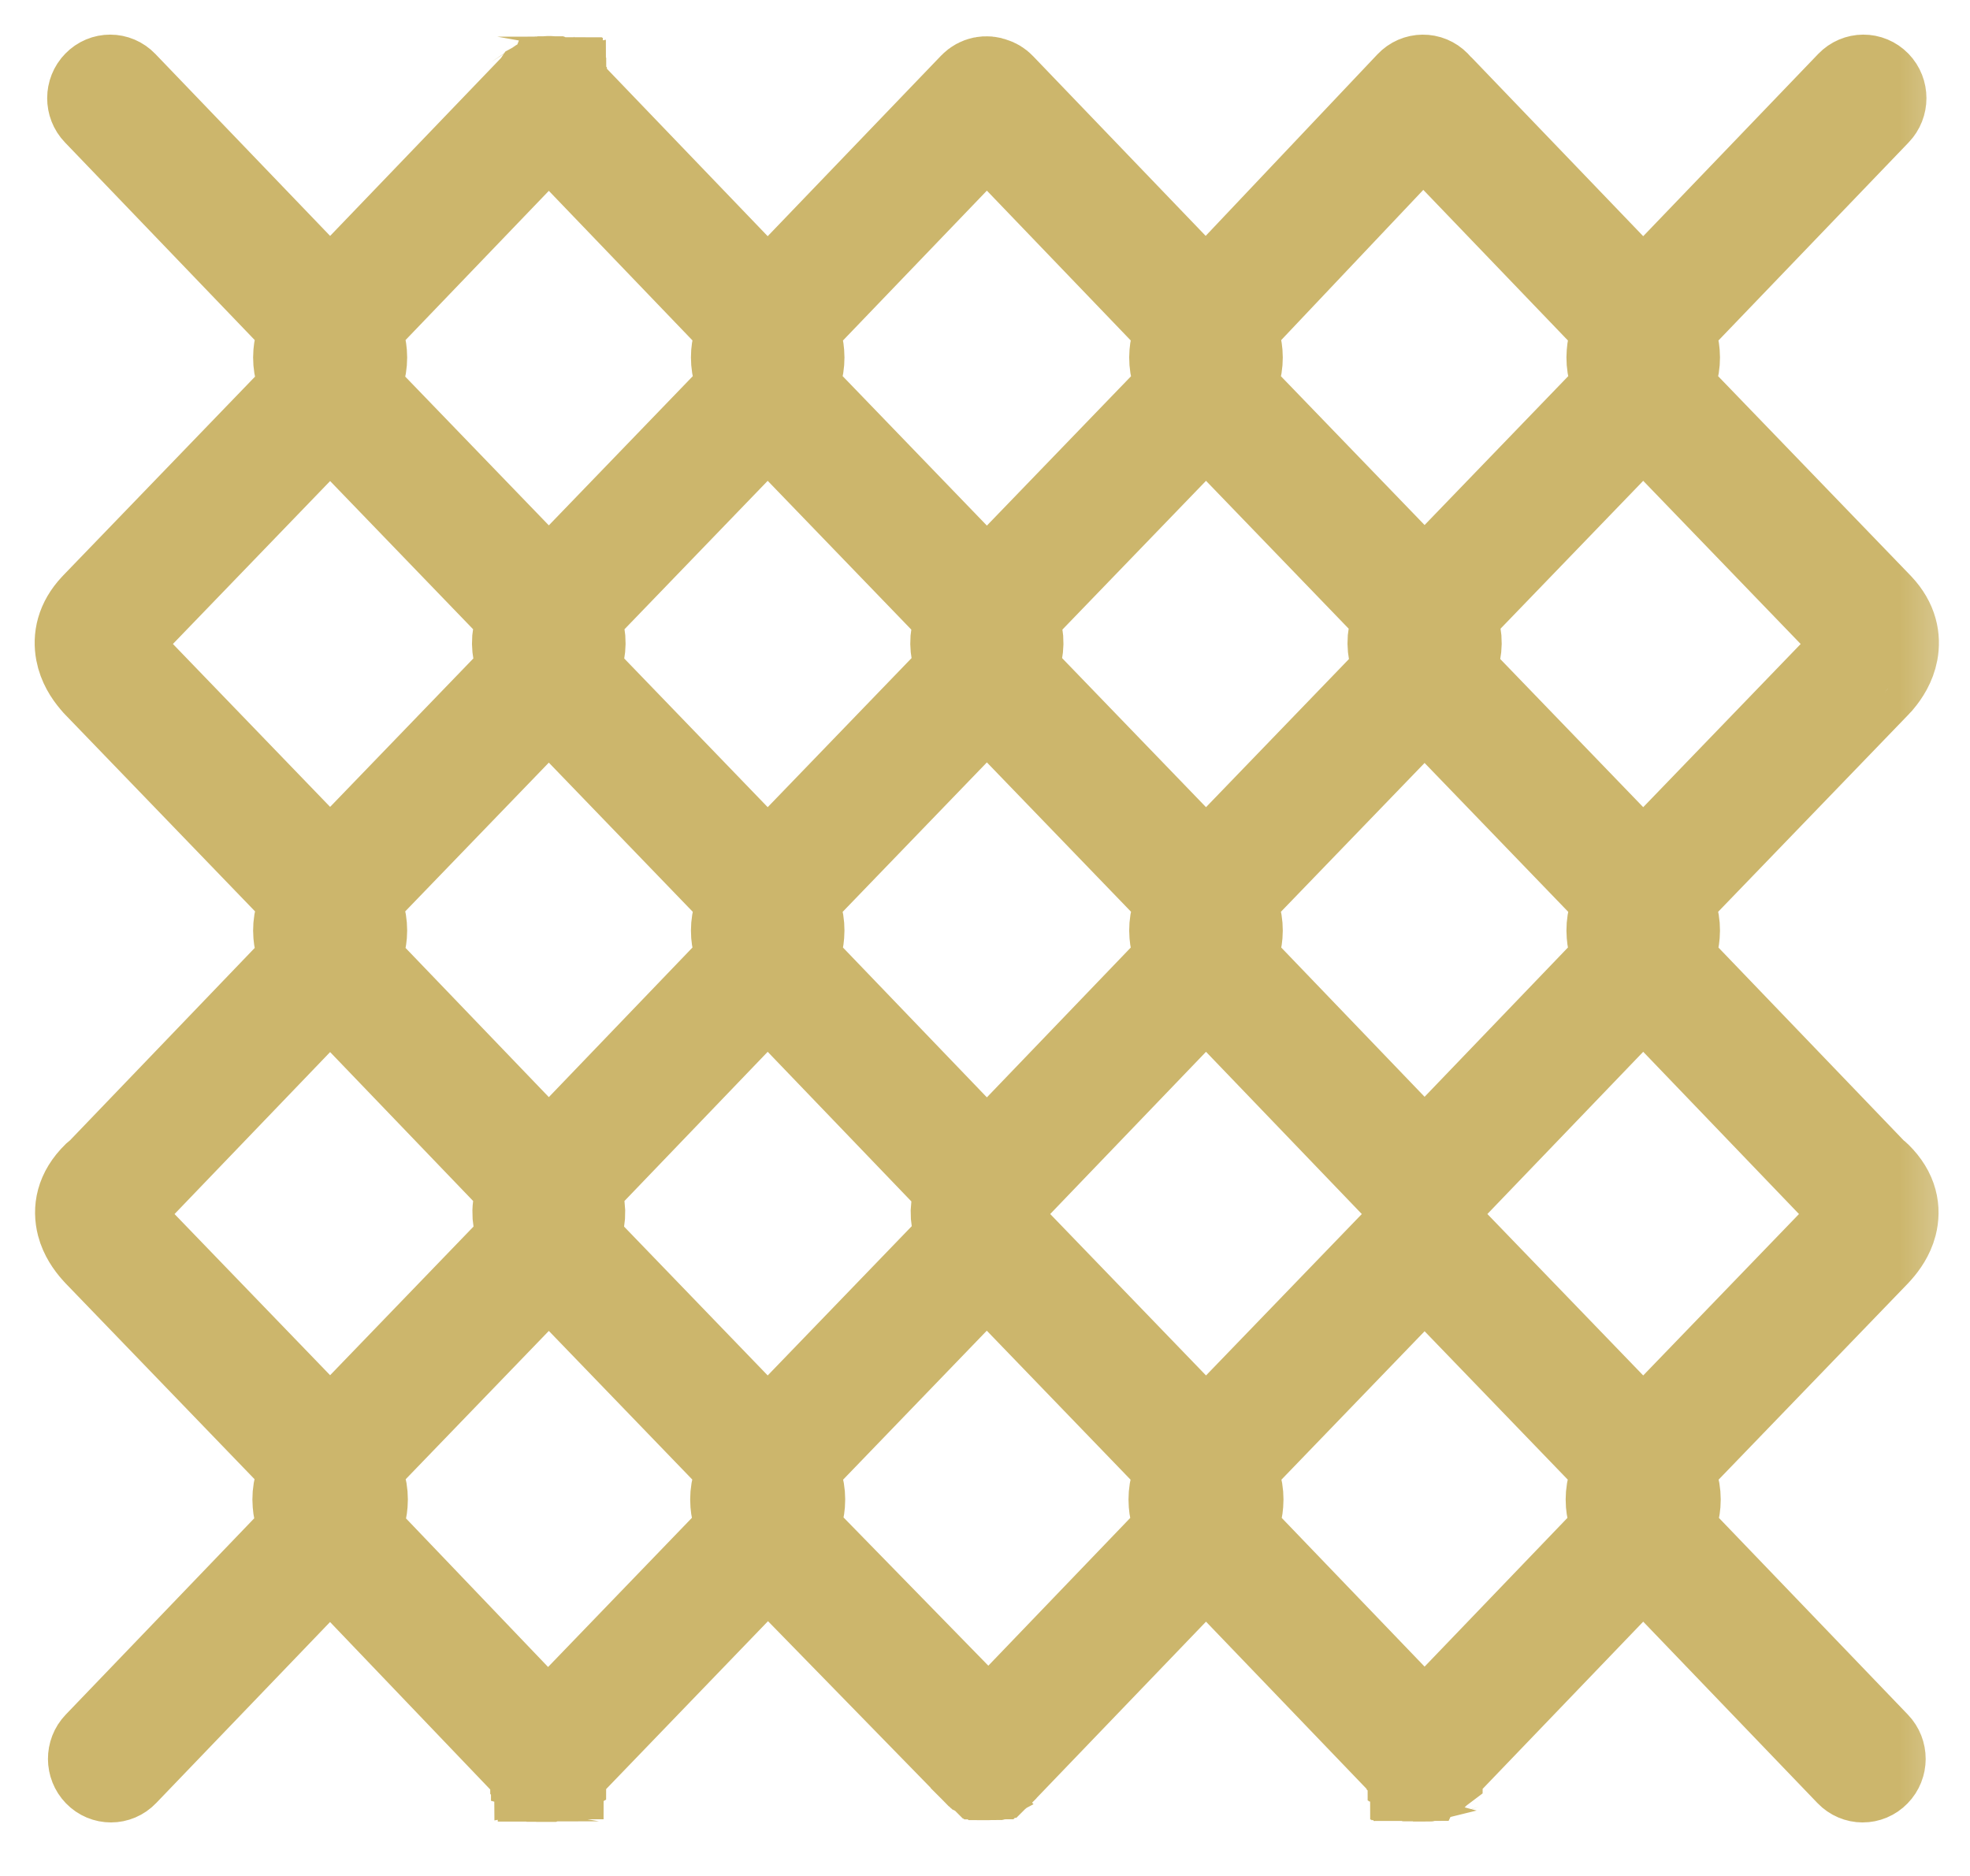
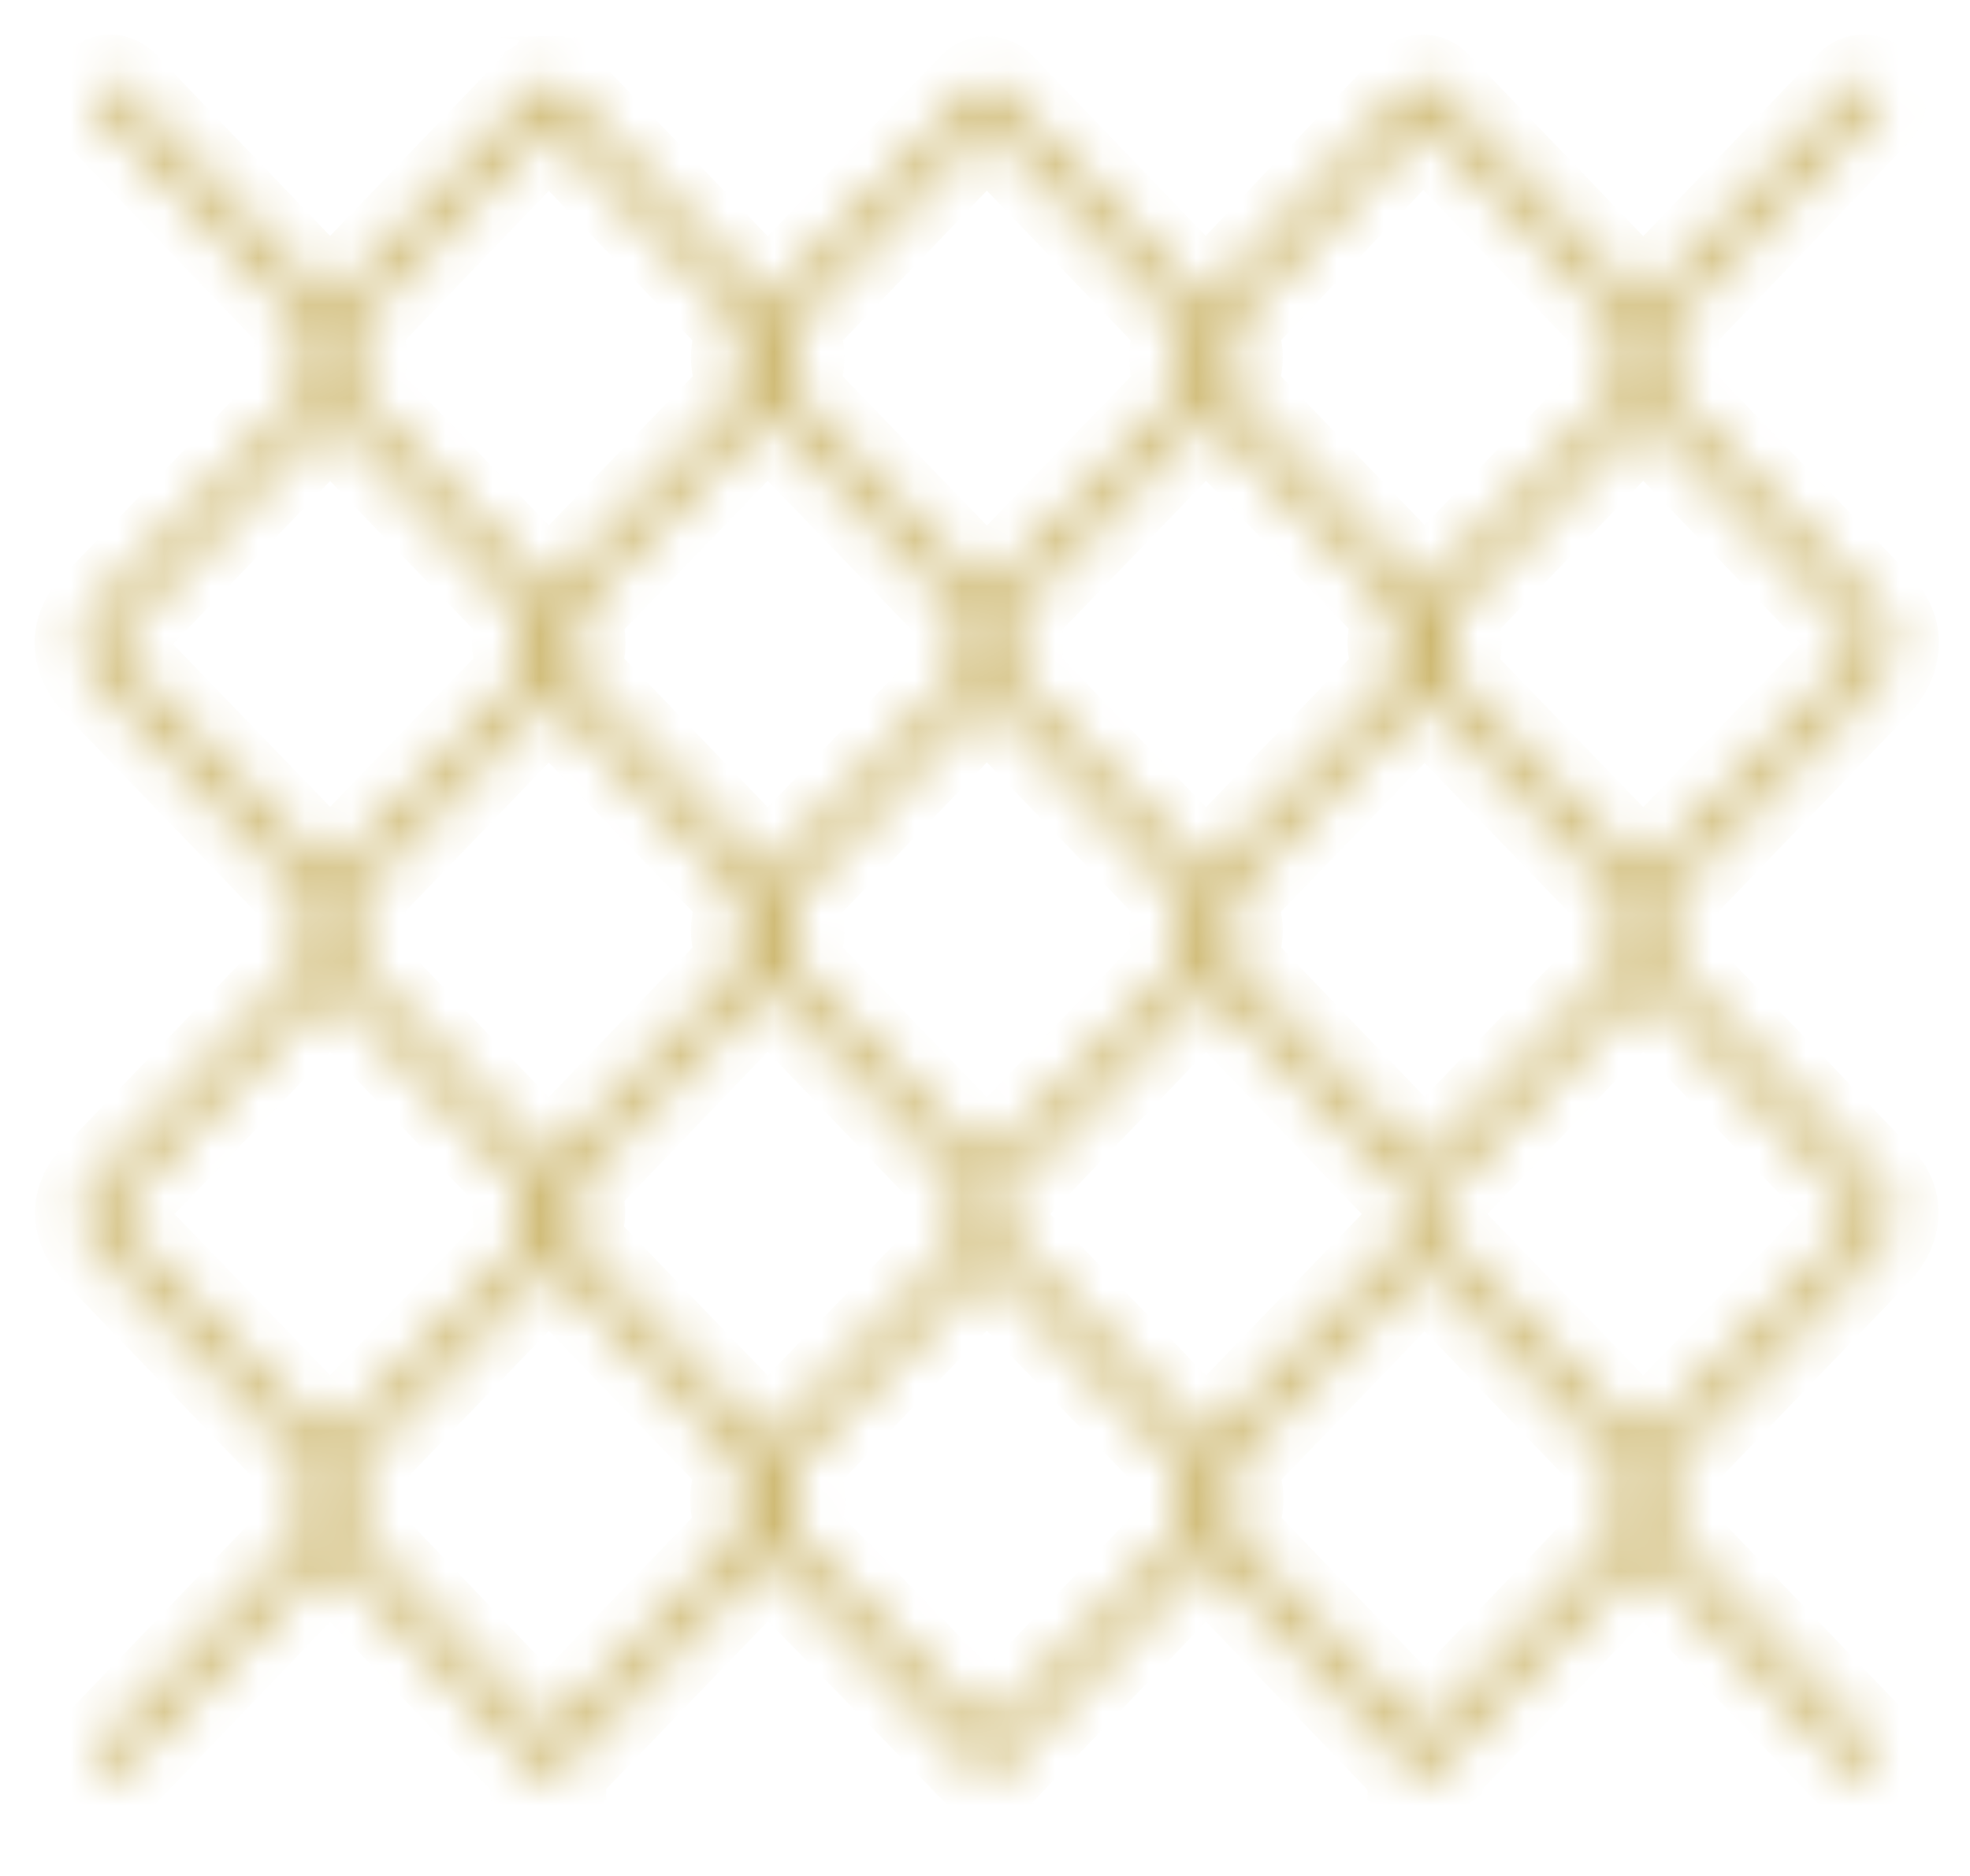
<svg xmlns="http://www.w3.org/2000/svg" width="42" height="40" viewBox="0 0 42 40" fill="none">
  <mask id="mask0_7_224" style="mask-type:luminance" maskUnits="userSpaceOnUse" x="0" y="0" width="42" height="40">
-     <path d="M41.739 0H0V40H41.739V0Z" fill="white" />
    <path d="M21.263 26.113C21.322 25.978 21.346 25.819 21.277 25.648L21.263 26.113ZM30.372 26.443C30.183 26.249 29.852 25.829 30.32 25.37L30.372 26.443ZM30.137 26.113C30.077 25.978 30.054 25.819 30.124 25.648L30.137 26.113ZM30.584 26.159C30.666 26.002 30.704 25.81 30.598 25.601L30.584 26.159ZM11.458 1.872C11.459 1.871 11.459 1.87 11.461 1.869C11.463 1.868 11.463 1.867 11.464 1.866L11.466 1.863C11.468 1.862 11.47 1.86 11.47 1.859L11.473 1.857C11.475 1.856 11.477 1.855 11.477 1.853L11.48 1.851C11.482 1.85 11.482 1.849 11.484 1.847C11.485 1.847 11.485 1.846 11.487 1.845C11.487 1.844 11.489 1.843 11.491 1.842L11.494 1.84C11.494 1.838 11.496 1.837 11.498 1.836L11.501 1.834C11.501 1.833 11.503 1.832 11.505 1.831L11.508 1.829C11.51 1.828 11.51 1.827 11.511 1.826C11.513 1.826 11.513 1.825 11.515 1.824C11.517 1.823 11.517 1.822 11.518 1.822C11.52 1.821 11.522 1.82 11.522 1.819C11.524 1.818 11.525 1.818 11.525 1.817C11.527 1.816 11.529 1.815 11.529 1.815C11.531 1.814 11.532 1.813 11.534 1.812C11.534 1.812 11.536 1.811 11.538 1.811C11.538 1.81 11.539 1.809 11.541 1.808L11.544 1.807C11.546 1.806 11.546 1.805 11.548 1.804C11.55 1.804 11.552 1.803 11.552 1.803C11.553 1.802 11.555 1.801 11.555 1.801C11.557 1.8 11.558 1.8 11.56 1.799C11.56 1.798 11.562 1.798 11.564 1.797C11.565 1.797 11.565 1.796 11.567 1.795C11.569 1.795 11.571 1.794 11.571 1.794C11.572 1.793 11.574 1.793 11.576 1.792C11.576 1.792 11.578 1.791 11.579 1.791C11.581 1.79 11.581 1.79 11.583 1.789C11.585 1.789 11.585 1.788 11.586 1.788C11.588 1.787 11.59 1.787 11.591 1.786L11.595 1.785C11.595 1.785 11.597 1.784 11.598 1.784C11.6 1.783 11.602 1.783 11.602 1.782C11.604 1.782 11.605 1.782 11.607 1.781C11.607 1.781 11.609 1.78 11.611 1.78C11.612 1.78 11.614 1.779 11.614 1.779C11.616 1.779 11.617 1.778 11.617 1.778C11.619 1.778 11.621 1.777 11.623 1.777C11.624 1.777 11.624 1.776 11.626 1.776C11.628 1.776 11.63 1.775 11.632 1.775L11.635 1.774C11.637 1.774 11.637 1.774 11.638 1.774C11.64 1.773 11.642 1.773 11.642 1.773C11.644 1.773 11.645 1.772 11.647 1.772C11.649 1.772 11.649 1.772 11.651 1.772C11.652 1.771 11.654 1.771 11.656 1.771L11.659 1.771C11.661 1.77 11.663 1.77 11.663 1.77L11.666 1.77C11.668 1.77 11.67 1.769 11.671 1.769C11.673 1.769 11.673 1.769 11.675 1.769L11.68 1.769C11.68 1.768 11.682 1.768 11.684 1.768C11.685 1.768 11.687 1.768 11.687 1.768L11.692 1.768C11.692 1.768 11.694 1.768 11.696 1.768H11.699H11.704C11.704 1.768 11.706 1.768 11.708 1.768C11.71 1.768 11.711 1.768 11.711 1.768C11.713 1.768 11.715 1.768 11.717 1.768C11.718 1.768 11.718 1.768 11.72 1.769C11.722 1.769 11.724 1.769 11.725 1.769C11.725 1.769 11.727 1.769 11.729 1.769C11.731 1.769 11.732 1.77 11.732 1.77L11.736 1.77C11.738 1.77 11.739 1.77 11.741 1.771L11.745 1.771C11.746 1.771 11.748 1.771 11.75 1.772C11.75 1.772 11.752 1.772 11.753 1.772C11.755 1.772 11.757 1.773 11.757 1.773L11.762 1.774C11.762 1.774 11.764 1.774 11.765 1.774C11.767 1.775 11.767 1.775 11.769 1.775C11.771 1.775 11.772 1.776 11.774 1.776L11.778 1.777C11.779 1.777 11.781 1.778 11.781 1.778C11.783 1.778 11.784 1.779 11.784 1.779C11.786 1.779 11.788 1.78 11.79 1.78C11.791 1.78 11.791 1.781 11.793 1.781C11.795 1.782 11.797 1.782 11.797 1.782C11.798 1.783 11.8 1.783 11.802 1.784C11.802 1.784 11.804 1.785 11.805 1.785L11.809 1.786C11.811 1.787 11.812 1.787 11.814 1.788L11.818 1.789C11.819 1.79 11.819 1.79 11.821 1.791C11.823 1.791 11.825 1.792 11.825 1.792L11.828 1.794C11.83 1.794 11.832 1.795 11.833 1.795C11.833 1.796 11.835 1.797 11.837 1.797C11.838 1.798 11.838 1.798 11.84 1.799C11.842 1.8 11.844 1.8 11.844 1.801C11.845 1.801 11.847 1.802 11.847 1.803C11.849 1.803 11.851 1.804 11.852 1.804C11.852 1.805 11.854 1.806 11.856 1.807C11.858 1.807 11.858 1.808 11.859 1.808C11.861 1.809 11.863 1.81 11.863 1.811C11.864 1.811 11.866 1.812 11.866 1.812C11.868 1.813 11.87 1.814 11.87 1.815C11.871 1.815 11.873 1.816 11.875 1.817C11.875 1.818 11.877 1.818 11.877 1.819C11.878 1.82 11.88 1.821 11.882 1.822C11.882 1.822 11.884 1.823 11.885 1.824C11.885 1.825 11.887 1.826 11.889 1.826C11.889 1.827 11.891 1.828 11.892 1.829C11.894 1.83 11.894 1.831 11.896 1.831L11.899 1.834L11.903 1.836C11.905 1.837 11.905 1.839 11.906 1.84L11.91 1.842C11.912 1.843 11.912 1.844 11.913 1.845C11.915 1.846 11.915 1.847 11.917 1.847C11.917 1.848 11.918 1.85 11.92 1.851L11.924 1.853C11.924 1.854 11.925 1.855 11.927 1.857C11.927 1.858 11.929 1.858 11.929 1.859C11.931 1.86 11.932 1.862 11.932 1.863L11.936 1.866C11.938 1.867 11.938 1.868 11.939 1.869C11.939 1.87 11.941 1.87 11.941 1.871L11.943 1.872L16.367 6.48L20.786 1.878C20.885 1.775 21.032 1.748 21.155 1.798C21.209 1.814 21.261 1.844 21.303 1.889L25.71 6.479L30.094 1.845C30.226 1.705 30.444 1.703 30.578 1.841C30.591 1.854 30.604 1.869 30.614 1.884C30.628 1.895 30.642 1.907 30.654 1.92L35.033 6.48L39.485 1.843C39.619 1.704 39.835 1.703 39.971 1.842C40.105 1.98 40.105 2.205 39.971 2.344L35.491 7.01C35.586 7.166 35.651 7.341 35.666 7.535C35.685 7.766 35.633 8.011 35.48 8.269L39.988 12.941C39.995 12.948 40 12.954 40.007 12.961C40.016 12.971 40.023 12.977 40.025 12.98C40.317 13.291 40.372 13.611 40.32 13.895C40.275 14.136 40.146 14.338 40.025 14.48C40.014 14.495 40.002 14.509 39.988 14.522L35.48 19.194C35.633 19.453 35.685 19.698 35.666 19.928C35.651 20.123 35.586 20.297 35.491 20.454L39.917 25.063C39.939 25.077 39.962 25.093 39.981 25.113C40.329 25.453 40.374 25.798 40.298 26.097C40.24 26.318 40.113 26.496 40.002 26.622C39.993 26.634 39.983 26.645 39.972 26.656L35.484 31.308C35.645 31.573 35.701 31.826 35.682 32.062C35.666 32.265 35.597 32.446 35.494 32.608L39.955 37.253C40.089 37.392 40.089 37.617 39.953 37.755C39.819 37.894 39.604 37.893 39.47 37.754L35.033 33.134L30.616 37.734L30.614 37.736C30.612 37.737 30.612 37.737 30.611 37.738C30.611 37.739 30.609 37.74 30.609 37.741L30.605 37.744C30.604 37.745 30.604 37.747 30.602 37.748L30.598 37.75C30.598 37.751 30.597 37.752 30.595 37.754L30.591 37.756C30.591 37.757 30.59 37.758 30.588 37.76C30.588 37.76 30.586 37.761 30.586 37.762C30.584 37.763 30.583 37.764 30.581 37.765L30.579 37.767C30.578 37.769 30.576 37.77 30.574 37.771L30.572 37.773C30.571 37.774 30.569 37.775 30.567 37.776L30.565 37.778C30.564 37.779 30.562 37.78 30.56 37.781C30.56 37.782 30.558 37.782 30.557 37.783C30.557 37.784 30.555 37.785 30.553 37.785C30.552 37.786 30.552 37.787 30.55 37.788C30.548 37.788 30.548 37.789 30.546 37.79C30.544 37.791 30.544 37.791 30.543 37.792C30.541 37.793 30.541 37.794 30.539 37.794C30.538 37.795 30.536 37.796 30.536 37.796C30.534 37.797 30.532 37.798 30.532 37.799L30.529 37.8C30.527 37.801 30.525 37.802 30.524 37.803C30.524 37.803 30.522 37.804 30.52 37.804C30.518 37.805 30.518 37.806 30.517 37.806C30.515 37.807 30.513 37.807 30.513 37.808C30.512 37.809 30.51 37.809 30.508 37.81C30.508 37.81 30.506 37.811 30.505 37.811C30.505 37.812 30.503 37.812 30.501 37.813C30.499 37.813 30.499 37.814 30.497 37.815C30.496 37.815 30.494 37.816 30.494 37.816C30.492 37.817 30.491 37.817 30.489 37.818C30.489 37.818 30.487 37.819 30.485 37.819C30.484 37.82 30.482 37.82 30.482 37.821L30.478 37.822C30.477 37.822 30.475 37.823 30.473 37.823C30.471 37.824 30.471 37.824 30.47 37.825C30.468 37.825 30.468 37.825 30.466 37.826C30.465 37.826 30.463 37.826 30.461 37.827C30.461 37.827 30.459 37.828 30.458 37.828C30.456 37.828 30.456 37.829 30.454 37.829C30.452 37.829 30.451 37.83 30.449 37.83C30.449 37.83 30.447 37.831 30.445 37.831C30.444 37.831 30.444 37.832 30.442 37.832L30.438 37.833C30.437 37.833 30.435 37.833 30.433 37.834C30.431 37.834 30.431 37.834 30.43 37.834C30.428 37.834 30.426 37.835 30.426 37.835C30.424 37.835 30.423 37.835 30.421 37.835C30.419 37.836 30.419 37.836 30.418 37.836L30.414 37.837C30.412 37.837 30.411 37.837 30.409 37.837L30.405 37.837L30.4 37.838C30.4 37.838 30.398 37.838 30.397 37.838L30.393 37.838C30.392 37.838 30.39 37.838 30.388 37.839C30.388 37.839 30.386 37.839 30.384 37.839H30.381C30.379 37.839 30.378 37.839 30.376 37.839H30.372H30.369C30.367 37.839 30.365 37.839 30.364 37.839C30.362 37.839 30.362 37.839 30.36 37.839C30.358 37.839 30.357 37.839 30.357 37.839C30.355 37.838 30.353 37.838 30.352 37.838C30.35 37.838 30.35 37.838 30.348 37.838C30.346 37.838 30.345 37.838 30.345 37.838L30.339 37.837L30.336 37.837C30.334 37.837 30.332 37.837 30.331 37.837L30.327 37.836C30.325 37.836 30.325 37.836 30.324 37.835C30.322 37.835 30.32 37.835 30.318 37.835C30.318 37.835 30.317 37.834 30.315 37.834L30.311 37.834C30.31 37.833 30.308 37.833 30.306 37.833C30.306 37.832 30.305 37.832 30.303 37.832C30.301 37.832 30.301 37.831 30.299 37.831L30.294 37.83C30.294 37.83 30.292 37.829 30.291 37.829C30.289 37.829 30.289 37.828 30.287 37.828C30.285 37.828 30.284 37.827 30.282 37.827C30.282 37.826 30.28 37.826 30.278 37.826C30.277 37.825 30.277 37.825 30.275 37.825C30.273 37.824 30.271 37.824 30.271 37.823C30.27 37.823 30.268 37.822 30.266 37.822L30.263 37.821C30.261 37.82 30.261 37.82 30.259 37.819L30.256 37.818C30.254 37.817 30.252 37.817 30.251 37.816C30.251 37.816 30.249 37.815 30.247 37.815L30.244 37.813C30.242 37.812 30.24 37.812 30.24 37.811C30.238 37.811 30.237 37.81 30.235 37.81C30.235 37.809 30.233 37.809 30.232 37.808C30.23 37.807 30.23 37.807 30.228 37.806C30.226 37.806 30.226 37.805 30.224 37.804C30.223 37.804 30.221 37.803 30.221 37.803C30.219 37.802 30.218 37.801 30.216 37.8C30.216 37.8 30.214 37.799 30.212 37.799C30.212 37.798 30.211 37.797 30.209 37.796C30.207 37.796 30.207 37.795 30.205 37.794C30.204 37.794 30.204 37.793 30.202 37.792C30.2 37.791 30.2 37.791 30.198 37.79C30.197 37.789 30.197 37.788 30.195 37.788C30.193 37.787 30.192 37.786 30.192 37.785C30.19 37.785 30.188 37.784 30.188 37.783C30.186 37.782 30.184 37.782 30.184 37.781C30.183 37.78 30.181 37.779 30.179 37.778C30.179 37.777 30.178 37.776 30.178 37.776C30.176 37.775 30.174 37.774 30.172 37.773L30.171 37.771C30.169 37.77 30.167 37.768 30.165 37.767L30.164 37.765C30.162 37.764 30.16 37.763 30.158 37.762C30.158 37.761 30.157 37.76 30.157 37.76C30.155 37.759 30.153 37.757 30.151 37.756L30.15 37.754C30.148 37.753 30.146 37.752 30.146 37.75C30.145 37.749 30.145 37.748 30.143 37.748C30.141 37.747 30.141 37.745 30.139 37.744L30.136 37.741C30.136 37.74 30.134 37.739 30.132 37.738C30.132 37.737 30.131 37.737 30.131 37.736L30.129 37.734L25.712 33.134L21.322 37.704L21.32 37.707C21.318 37.709 21.317 37.71 21.315 37.712L21.313 37.713C21.311 37.715 21.31 37.717 21.308 37.718C21.306 37.72 21.305 37.723 21.303 37.724L21.301 37.725C21.299 37.727 21.298 37.728 21.296 37.73L21.294 37.731C21.292 37.733 21.291 37.734 21.289 37.735L21.287 37.737C21.285 37.738 21.284 37.739 21.282 37.741L21.28 37.742C21.278 37.743 21.277 37.745 21.275 37.746L21.273 37.747C21.271 37.748 21.27 37.75 21.268 37.751L21.266 37.752C21.265 37.754 21.263 37.755 21.261 37.756L21.259 37.757C21.258 37.758 21.256 37.759 21.254 37.761L21.252 37.761C21.251 37.762 21.249 37.764 21.247 37.765L21.245 37.766C21.244 37.767 21.242 37.768 21.238 37.769L21.237 37.77C21.235 37.771 21.233 37.772 21.232 37.773L21.23 37.774C21.228 37.775 21.226 37.776 21.224 37.777L21.223 37.778C21.221 37.779 21.219 37.779 21.216 37.78L21.214 37.781C21.212 37.782 21.211 37.783 21.209 37.784L21.207 37.784C21.205 37.785 21.204 37.786 21.202 37.787L21.198 37.788C21.197 37.788 21.195 37.789 21.193 37.79L21.192 37.791C21.19 37.791 21.188 37.792 21.186 37.793L21.184 37.793C21.181 37.794 21.179 37.795 21.178 37.795L21.176 37.796C21.174 37.796 21.172 37.797 21.171 37.797L21.167 37.798C21.165 37.799 21.164 37.799 21.162 37.8L21.16 37.8C21.157 37.801 21.155 37.801 21.153 37.801L21.151 37.802C21.15 37.803 21.148 37.803 21.146 37.803L21.143 37.804C21.141 37.804 21.139 37.805 21.138 37.805L21.136 37.805C21.132 37.806 21.131 37.806 21.129 37.806L21.127 37.807C21.125 37.807 21.124 37.807 21.122 37.807L21.118 37.808C21.117 37.808 21.115 37.808 21.113 37.808C21.11 37.809 21.106 37.809 21.105 37.809C21.103 37.809 21.099 37.809 21.096 37.809H21.094C21.092 37.81 21.091 37.81 21.089 37.81H21.085C21.084 37.81 21.082 37.81 21.08 37.81H21.078H21.072C21.07 37.81 21.064 37.81 21.063 37.81L21.061 37.809C21.059 37.809 21.058 37.809 21.056 37.809C21.052 37.809 21.049 37.809 21.047 37.809H21.045C21.044 37.808 21.042 37.808 21.038 37.808L21.037 37.807C21.035 37.807 21.033 37.807 21.032 37.807L21.028 37.806C21.026 37.806 21.024 37.806 21.023 37.805C21.021 37.805 21.017 37.804 21.014 37.804C21.012 37.803 21.009 37.803 21.007 37.802L21.005 37.802C21.002 37.801 21 37.801 20.998 37.8L20.997 37.8C20.995 37.799 20.993 37.799 20.99 37.798C20.986 37.797 20.985 37.797 20.983 37.796L20.981 37.795C20.979 37.795 20.976 37.794 20.974 37.793L20.972 37.793C20.971 37.792 20.969 37.791 20.967 37.791L20.965 37.79C20.962 37.789 20.96 37.789 20.958 37.788L20.957 37.787C20.955 37.786 20.953 37.785 20.951 37.785L20.95 37.784C20.948 37.783 20.945 37.782 20.943 37.781L20.941 37.781C20.939 37.78 20.938 37.779 20.936 37.778L20.934 37.777C20.932 37.776 20.931 37.775 20.929 37.774L20.927 37.773C20.924 37.772 20.922 37.771 20.92 37.77L20.918 37.769L20.913 37.766L20.912 37.765C20.91 37.764 20.908 37.763 20.906 37.762L20.904 37.761C20.903 37.76 20.901 37.758 20.899 37.757L20.896 37.756C20.894 37.755 20.894 37.754 20.892 37.753L20.889 37.751C20.887 37.75 20.885 37.749 20.884 37.748C20.88 37.746 20.878 37.744 20.877 37.742L20.875 37.741C20.873 37.74 20.872 37.739 20.87 37.737L20.868 37.736C20.866 37.734 20.864 37.733 20.864 37.732L20.863 37.73C20.861 37.729 20.859 37.727 20.858 37.726L20.856 37.724C20.854 37.723 20.852 37.721 20.851 37.72L20.849 37.718C20.847 37.717 20.845 37.715 20.844 37.714L20.842 37.712C20.842 37.711 20.84 37.71 20.838 37.709L16.369 33.131L11.925 37.742L11.924 37.743C11.924 37.744 11.922 37.745 11.922 37.746C11.92 37.747 11.918 37.748 11.918 37.749C11.917 37.75 11.917 37.751 11.915 37.752C11.913 37.753 11.913 37.754 11.912 37.755L11.908 37.758C11.908 37.759 11.906 37.76 11.905 37.761L11.903 37.764C11.901 37.765 11.899 37.766 11.898 37.767C11.898 37.768 11.896 37.769 11.896 37.77C11.894 37.771 11.892 37.772 11.891 37.773L11.889 37.775C11.887 37.776 11.885 37.777 11.884 37.778L11.882 37.78L11.878 37.783L11.875 37.785C11.873 37.786 11.871 37.787 11.87 37.788C11.87 37.789 11.868 37.79 11.868 37.791C11.866 37.791 11.864 37.792 11.863 37.793C11.863 37.794 11.861 37.795 11.859 37.796C11.859 37.796 11.858 37.797 11.856 37.798C11.856 37.798 11.854 37.799 11.852 37.8C11.851 37.801 11.851 37.801 11.849 37.802C11.847 37.803 11.847 37.803 11.845 37.804C11.844 37.805 11.842 37.806 11.842 37.806L11.838 37.808C11.837 37.809 11.835 37.809 11.833 37.81C11.833 37.811 11.832 37.812 11.83 37.812C11.83 37.813 11.828 37.813 11.826 37.814C11.825 37.815 11.825 37.815 11.823 37.816C11.821 37.816 11.819 37.817 11.819 37.818C11.818 37.818 11.816 37.819 11.814 37.819C11.814 37.82 11.812 37.82 11.811 37.821C11.811 37.821 11.809 37.822 11.807 37.822C11.805 37.823 11.805 37.823 11.804 37.824C11.802 37.825 11.8 37.825 11.798 37.825C11.798 37.826 11.797 37.826 11.795 37.827C11.793 37.827 11.793 37.828 11.791 37.828L11.788 37.83C11.786 37.83 11.784 37.831 11.783 37.831C11.783 37.831 11.781 37.832 11.779 37.832C11.777 37.833 11.778 37.833 11.776 37.833C11.774 37.834 11.772 37.834 11.772 37.835C11.771 37.835 11.769 37.835 11.767 37.836C11.765 37.836 11.765 37.837 11.764 37.837C11.762 37.837 11.76 37.837 11.76 37.838L11.755 37.839C11.755 37.839 11.753 37.839 11.752 37.84L11.748 37.84C11.746 37.841 11.745 37.841 11.743 37.841C11.743 37.841 11.741 37.842 11.739 37.842C11.738 37.842 11.736 37.842 11.736 37.842L11.732 37.843C11.731 37.843 11.729 37.844 11.727 37.844L11.724 37.844C11.722 37.844 11.72 37.844 11.718 37.845L11.715 37.845C11.713 37.845 11.711 37.845 11.711 37.846L11.706 37.846L11.703 37.846C11.701 37.846 11.699 37.846 11.699 37.846C11.698 37.846 11.696 37.846 11.694 37.846L11.691 37.847C11.689 37.847 11.687 37.847 11.685 37.847H11.682H11.678C11.677 37.847 11.675 37.847 11.673 37.847C11.673 37.847 11.671 37.846 11.67 37.846C11.668 37.846 11.668 37.846 11.666 37.846C11.665 37.846 11.663 37.846 11.661 37.846L11.658 37.846C11.656 37.846 11.654 37.846 11.654 37.846C11.652 37.845 11.651 37.845 11.649 37.845L11.645 37.845C11.644 37.844 11.642 37.844 11.64 37.844L11.638 37.844C11.637 37.843 11.635 37.843 11.633 37.843C11.632 37.843 11.63 37.843 11.63 37.842L11.624 37.842L11.621 37.841C11.619 37.841 11.618 37.841 11.616 37.84C11.616 37.84 11.614 37.84 11.612 37.84C11.612 37.839 11.611 37.839 11.609 37.839L11.605 37.838C11.604 37.837 11.602 37.837 11.6 37.837C11.6 37.837 11.598 37.836 11.597 37.836C11.595 37.835 11.593 37.835 11.593 37.835C11.591 37.834 11.59 37.834 11.588 37.833C11.588 37.833 11.586 37.833 11.585 37.832C11.583 37.832 11.583 37.831 11.581 37.831C11.579 37.831 11.578 37.83 11.576 37.83L11.574 37.828C11.572 37.828 11.571 37.827 11.569 37.827L11.565 37.825C11.564 37.825 11.562 37.825 11.562 37.824C11.56 37.823 11.558 37.823 11.557 37.822L11.553 37.821C11.552 37.82 11.552 37.82 11.55 37.819C11.548 37.819 11.546 37.818 11.546 37.818C11.544 37.817 11.543 37.816 11.541 37.816C11.541 37.815 11.539 37.814 11.538 37.814C11.538 37.813 11.536 37.813 11.534 37.812C11.532 37.811 11.532 37.811 11.531 37.81C11.529 37.809 11.527 37.809 11.527 37.808C11.525 37.807 11.524 37.807 11.524 37.806C11.522 37.806 11.52 37.805 11.518 37.804L11.515 37.802C11.515 37.801 11.513 37.801 11.511 37.8C11.51 37.799 11.51 37.798 11.508 37.798C11.506 37.797 11.506 37.796 11.505 37.796C11.503 37.795 11.503 37.794 11.501 37.793C11.499 37.792 11.498 37.791 11.498 37.791C11.496 37.79 11.496 37.789 11.494 37.788C11.492 37.787 11.491 37.787 11.491 37.785C11.489 37.785 11.487 37.784 11.487 37.783L11.482 37.78L11.48 37.778C11.478 37.777 11.477 37.776 11.475 37.775L11.473 37.773C11.472 37.772 11.47 37.771 11.468 37.77C11.468 37.769 11.466 37.768 11.466 37.767C11.464 37.766 11.463 37.765 11.463 37.764L11.459 37.761C11.458 37.76 11.458 37.759 11.456 37.758L11.452 37.755C11.452 37.754 11.451 37.753 11.449 37.752L11.447 37.749C11.445 37.748 11.444 37.747 11.444 37.746C11.442 37.745 11.442 37.744 11.44 37.743L7.038 33.14L2.607 37.754C2.475 37.893 2.258 37.894 2.124 37.755C1.99 37.617 1.988 37.392 2.122 37.253L6.576 32.614C6.471 32.451 6.4 32.267 6.385 32.062C6.365 31.823 6.421 31.569 6.586 31.301L2.105 26.656C2.094 26.645 2.084 26.634 2.075 26.622C1.964 26.496 1.837 26.318 1.779 26.097C1.703 25.797 1.748 25.453 2.096 25.112C2.117 25.093 2.138 25.077 2.16 25.063L6.579 20.46C6.482 20.302 6.416 20.125 6.4 19.928C6.381 19.696 6.435 19.448 6.59 19.187L2.089 14.522C2.075 14.509 2.065 14.494 2.054 14.48C1.931 14.338 1.802 14.136 1.757 13.895C1.704 13.61 1.76 13.291 2.052 12.98C2.054 12.977 2.061 12.971 2.07 12.961C2.077 12.954 2.082 12.948 2.089 12.941L6.59 8.276C6.435 8.015 6.381 7.768 6.4 7.535C6.416 7.338 6.482 7.161 6.579 7.003L2.106 2.344C1.972 2.205 1.972 1.98 2.108 1.842C2.242 1.703 2.458 1.704 2.591 1.843L7.038 6.474L11.458 1.872ZM2.609 26.174L7.038 30.763L11.238 26.409C11.183 26.318 11.132 26.213 11.103 26.097C11.044 25.867 11.057 25.61 11.225 25.349L7.038 20.989L2.604 25.606C2.6 25.611 2.595 25.616 2.591 25.62C2.588 25.623 2.586 25.626 2.583 25.628C2.404 25.812 2.454 25.994 2.611 26.173L2.609 26.174ZM2.562 14.007C2.565 14.01 2.569 14.014 2.574 14.018L7.038 18.645L11.238 14.292C11.169 14.178 11.11 14.044 11.08 13.895C11.038 13.666 11.066 13.414 11.23 13.162L7.038 8.817L2.574 13.444C2.565 13.452 2.558 13.459 2.55 13.466L2.543 13.474C2.438 13.585 2.416 13.682 2.431 13.761C2.449 13.853 2.506 13.941 2.562 14.007ZM7.491 31.301C7.656 31.569 7.711 31.823 7.692 32.062C7.677 32.267 7.605 32.451 7.501 32.615L11.682 36.988L15.906 32.607C15.804 32.445 15.734 32.264 15.718 32.062C15.699 31.825 15.755 31.573 15.917 31.307L11.701 26.938L7.491 31.301ZM7.487 19.187C7.642 19.448 7.696 19.695 7.677 19.928C7.661 20.125 7.595 20.302 7.498 20.46L11.701 24.837L15.91 20.453C15.814 20.297 15.75 20.122 15.734 19.928C15.717 19.698 15.769 19.452 15.92 19.194L11.701 14.821L7.487 19.187ZM7.498 7.003C7.595 7.161 7.661 7.338 7.677 7.535C7.696 7.767 7.642 8.015 7.487 8.276L11.701 12.642L15.92 8.269C15.767 8.01 15.717 7.765 15.734 7.535C15.75 7.34 15.814 7.166 15.91 7.009L11.701 2.625L7.498 7.003ZM12.176 25.349C12.343 25.61 12.357 25.867 12.298 26.097C12.268 26.213 12.218 26.318 12.162 26.409L16.367 30.768L20.579 26.403C20.525 26.313 20.477 26.211 20.447 26.097C20.388 25.868 20.402 25.614 20.565 25.355L16.367 20.983L12.176 25.349ZM12.171 13.162C12.334 13.414 12.362 13.666 12.32 13.895C12.292 14.044 12.232 14.178 12.162 14.292L16.367 18.651L20.579 14.286C20.512 14.173 20.452 14.041 20.424 13.895C20.383 13.668 20.409 13.418 20.571 13.168L16.367 8.812L12.171 13.162ZM29.91 14.3C29.837 14.184 29.774 14.047 29.746 13.895C29.703 13.663 29.732 13.409 29.901 13.154L25.712 8.812L21.508 13.168C21.67 13.418 21.698 13.668 21.654 13.895C21.626 14.041 21.569 14.173 21.499 14.286L25.712 18.651L29.91 14.3ZM34.571 32.607C34.468 32.446 34.4 32.265 34.383 32.062C34.365 31.826 34.419 31.573 34.581 31.308L30.372 26.945L26.164 31.308C26.325 31.573 26.379 31.825 26.36 32.062C26.345 32.264 26.275 32.446 26.172 32.607L30.372 36.98L34.571 32.607ZM35.033 30.768L39.487 26.152C39.489 26.151 39.491 26.149 39.491 26.148C39.55 26.083 39.612 25.999 39.635 25.913C39.651 25.851 39.637 25.773 39.558 25.678C39.532 25.663 39.508 25.643 39.485 25.62L35.033 20.983L30.739 25.454C30.725 25.516 30.694 25.574 30.649 25.622C30.572 25.7 30.471 25.733 30.372 25.723C30.362 25.724 30.35 25.725 30.339 25.725C30.263 25.725 30.186 25.7 30.124 25.648C30.115 25.64 30.105 25.631 30.096 25.622C30.049 25.574 30.019 25.516 30.005 25.454L25.712 20.983L21.386 25.488C21.369 25.537 21.343 25.583 21.305 25.622C21.296 25.631 21.285 25.64 21.277 25.648C21.242 25.677 21.202 25.697 21.162 25.709C21.105 25.79 21.096 25.858 21.11 25.913C21.124 25.969 21.157 26.024 21.192 26.073C21.218 26.083 21.24 26.097 21.263 26.113C21.278 26.125 21.294 26.137 21.308 26.152C21.346 26.192 21.374 26.239 21.39 26.289L25.712 30.768L30.002 26.323C30.016 26.26 30.045 26.201 30.092 26.152C30.106 26.137 30.122 26.125 30.137 26.113C30.174 26.087 30.212 26.068 30.254 26.058C30.292 26.048 30.332 26.046 30.372 26.05C30.471 26.039 30.576 26.073 30.652 26.152C30.699 26.201 30.729 26.26 30.743 26.323L35.033 30.768ZM34.574 20.453C34.478 20.297 34.414 20.122 34.4 19.928C34.381 19.698 34.433 19.452 34.584 19.194L30.372 14.828L26.158 19.194C26.311 19.452 26.364 19.698 26.345 19.928C26.329 20.122 26.265 20.297 26.169 20.453L30.372 24.83L34.574 20.453ZM35.033 18.651L39.503 14.018C39.506 14.014 39.51 14.01 39.515 14.007C39.571 13.941 39.628 13.854 39.645 13.761C39.661 13.682 39.637 13.585 39.534 13.475L39.525 13.467C39.518 13.46 39.51 13.453 39.503 13.445L35.033 8.812L30.844 13.154C31.012 13.409 31.042 13.663 30.998 13.895C30.969 14.047 30.908 14.184 30.835 14.3L35.033 18.651ZM30.339 2.599L26.169 7.008C26.265 7.165 26.329 7.34 26.345 7.535C26.364 7.766 26.311 8.011 26.158 8.269L30.372 12.635L34.584 8.269C34.433 8.011 34.381 7.766 34.4 7.535C34.414 7.341 34.478 7.166 34.574 7.01L30.339 2.599ZM25.251 32.607C25.148 32.446 25.078 32.265 25.063 32.062C25.044 31.826 25.099 31.573 25.259 31.308L21.038 26.933L16.819 31.308C16.979 31.573 17.035 31.825 17.016 32.062C17 32.264 16.932 32.444 16.83 32.605L21.077 36.954L25.251 32.607ZM25.254 20.454C25.158 20.297 25.094 20.123 25.078 19.928C25.059 19.698 25.111 19.453 25.265 19.194L21.04 14.816L16.816 19.194C16.967 19.453 17.019 19.698 17 19.928C16.986 20.123 16.922 20.297 16.826 20.454L21.04 24.842L25.254 20.454ZM25.265 8.269C25.111 8.011 25.059 7.766 25.078 7.535C25.094 7.341 25.158 7.166 25.254 7.01L21.04 2.621L16.826 7.01C16.922 7.166 16.986 7.341 17 7.535C17.019 7.766 16.967 8.011 16.816 8.269L21.04 12.647L25.265 8.269Z" fill="black" />
  </mask>
  <g mask="url(#mask0_7_224)">
    <path d="M21.263 26.113C21.322 25.978 21.346 25.819 21.277 25.648M21.263 26.113L21.277 25.648M21.263 26.113C21.24 26.097 21.218 26.083 21.192 26.073C21.157 26.024 21.124 25.969 21.11 25.913C21.096 25.858 21.105 25.79 21.162 25.709C21.202 25.697 21.242 25.677 21.277 25.648M21.263 26.113C21.278 26.125 21.294 26.137 21.308 26.152C21.346 26.192 21.374 26.239 21.39 26.289L25.712 30.768L30.002 26.323C30.016 26.26 30.045 26.201 30.092 26.152C30.106 26.137 30.122 26.125 30.137 26.113M21.277 25.648C21.285 25.64 21.296 25.631 21.305 25.622C21.343 25.583 21.369 25.537 21.386 25.488L25.712 20.983L30.005 25.454C30.019 25.516 30.049 25.574 30.096 25.622C30.105 25.631 30.115 25.64 30.124 25.648M30.137 26.113C30.077 25.978 30.054 25.819 30.124 25.648M30.137 26.113L30.124 25.648M30.137 26.113C30.174 26.087 30.212 26.068 30.254 26.058C30.292 26.048 30.332 26.046 30.372 26.05C30.471 26.039 30.576 26.073 30.652 26.152C30.699 26.201 30.729 26.26 30.743 26.323L35.033 30.768L39.487 26.152C39.489 26.151 39.491 26.149 39.491 26.148C39.55 26.083 39.612 25.999 39.635 25.913C39.651 25.851 39.637 25.773 39.558 25.678C39.532 25.663 39.508 25.643 39.485 25.62L35.033 20.983L30.739 25.454C30.725 25.516 30.694 25.574 30.649 25.622C30.572 25.7 30.471 25.733 30.372 25.723C30.362 25.724 30.35 25.725 30.339 25.725C30.263 25.725 30.186 25.7 30.124 25.648M11.458 1.872C11.459 1.871 11.459 1.87 11.461 1.869C11.463 1.868 11.463 1.867 11.464 1.866L11.466 1.863C11.468 1.862 11.47 1.86 11.47 1.859L11.473 1.857C11.475 1.856 11.477 1.855 11.477 1.853L11.48 1.851C11.482 1.85 11.482 1.849 11.484 1.847C11.485 1.847 11.485 1.846 11.487 1.845C11.487 1.844 11.489 1.843 11.491 1.842L11.494 1.84C11.494 1.838 11.496 1.837 11.498 1.836L11.501 1.834C11.501 1.833 11.503 1.832 11.505 1.831L11.508 1.829C11.51 1.828 11.51 1.827 11.511 1.826C11.513 1.826 11.513 1.825 11.515 1.824C11.517 1.823 11.517 1.822 11.518 1.822C11.52 1.821 11.522 1.82 11.522 1.819C11.524 1.818 11.525 1.818 11.525 1.817C11.527 1.816 11.529 1.815 11.529 1.815C11.531 1.814 11.532 1.813 11.534 1.812C11.534 1.812 11.536 1.811 11.538 1.811C11.538 1.81 11.539 1.809 11.541 1.808L11.544 1.807C11.546 1.806 11.546 1.805 11.548 1.804C11.55 1.804 11.552 1.803 11.552 1.803C11.553 1.802 11.555 1.801 11.555 1.801C11.557 1.8 11.558 1.8 11.56 1.799C11.56 1.798 11.562 1.798 11.564 1.797C11.565 1.797 11.565 1.796 11.567 1.795C11.569 1.795 11.571 1.794 11.571 1.794C11.572 1.793 11.574 1.793 11.576 1.792C11.576 1.792 11.578 1.791 11.579 1.791C11.581 1.79 11.581 1.79 11.583 1.789C11.585 1.789 11.585 1.788 11.586 1.788C11.588 1.787 11.59 1.787 11.591 1.786L11.595 1.785C11.595 1.785 11.597 1.784 11.598 1.784C11.6 1.783 11.602 1.783 11.602 1.782C11.604 1.782 11.605 1.782 11.607 1.781C11.607 1.781 11.609 1.78 11.611 1.78C11.612 1.78 11.614 1.779 11.614 1.779C11.616 1.779 11.617 1.778 11.617 1.778C11.619 1.778 11.621 1.777 11.623 1.777C11.624 1.777 11.624 1.776 11.626 1.776C11.628 1.776 11.63 1.775 11.632 1.775L11.635 1.774C11.637 1.774 11.637 1.774 11.638 1.774C11.64 1.773 11.642 1.773 11.642 1.773C11.644 1.773 11.645 1.772 11.647 1.772C11.649 1.772 11.649 1.772 11.651 1.772C11.652 1.771 11.654 1.771 11.656 1.771L11.659 1.771C11.661 1.77 11.663 1.77 11.663 1.77L11.666 1.77C11.668 1.77 11.67 1.769 11.671 1.769C11.673 1.769 11.673 1.769 11.675 1.769L11.68 1.769C11.68 1.768 11.682 1.768 11.684 1.768C11.685 1.768 11.687 1.768 11.687 1.768L11.692 1.768C11.692 1.768 11.694 1.768 11.696 1.768H11.699H11.704C11.704 1.768 11.706 1.768 11.708 1.768C11.71 1.768 11.711 1.768 11.711 1.768C11.713 1.768 11.715 1.768 11.717 1.768C11.718 1.768 11.718 1.768 11.72 1.769C11.722 1.769 11.724 1.769 11.725 1.769C11.725 1.769 11.727 1.769 11.729 1.769C11.731 1.769 11.732 1.77 11.732 1.77L11.736 1.77C11.738 1.77 11.739 1.77 11.741 1.771L11.745 1.771C11.746 1.771 11.748 1.771 11.75 1.772C11.75 1.772 11.752 1.772 11.753 1.772C11.755 1.772 11.757 1.773 11.757 1.773L11.762 1.774C11.762 1.774 11.764 1.774 11.765 1.774C11.767 1.775 11.767 1.775 11.769 1.775C11.771 1.775 11.772 1.776 11.774 1.776L11.778 1.777C11.779 1.777 11.781 1.778 11.781 1.778C11.783 1.778 11.784 1.779 11.784 1.779C11.786 1.779 11.788 1.78 11.79 1.78C11.791 1.78 11.791 1.781 11.793 1.781C11.795 1.782 11.797 1.782 11.797 1.782C11.798 1.783 11.8 1.783 11.802 1.784C11.802 1.784 11.804 1.785 11.805 1.785L11.809 1.786C11.811 1.787 11.812 1.787 11.814 1.788L11.818 1.789C11.819 1.79 11.819 1.79 11.821 1.791C11.823 1.791 11.825 1.792 11.825 1.792L11.828 1.794C11.83 1.794 11.832 1.795 11.833 1.795C11.833 1.796 11.835 1.797 11.837 1.797C11.838 1.798 11.838 1.798 11.84 1.799C11.842 1.8 11.844 1.8 11.844 1.801C11.845 1.801 11.847 1.802 11.847 1.803C11.849 1.803 11.851 1.804 11.852 1.804C11.852 1.805 11.854 1.806 11.856 1.807C11.858 1.807 11.858 1.808 11.859 1.808C11.861 1.809 11.863 1.81 11.863 1.811C11.864 1.811 11.866 1.812 11.866 1.812C11.868 1.813 11.87 1.814 11.87 1.815C11.871 1.815 11.873 1.816 11.875 1.817C11.875 1.818 11.877 1.818 11.877 1.819C11.878 1.82 11.88 1.821 11.882 1.822C11.882 1.822 11.884 1.823 11.885 1.824C11.885 1.825 11.887 1.826 11.889 1.826C11.889 1.827 11.891 1.828 11.892 1.829C11.894 1.83 11.894 1.831 11.896 1.831L11.899 1.834L11.903 1.836C11.905 1.837 11.905 1.839 11.906 1.84L11.91 1.842C11.912 1.843 11.912 1.844 11.913 1.845C11.915 1.846 11.915 1.847 11.917 1.847C11.917 1.848 11.918 1.85 11.92 1.851L11.924 1.853C11.924 1.854 11.925 1.855 11.927 1.857C11.927 1.858 11.929 1.858 11.929 1.859C11.931 1.86 11.932 1.862 11.932 1.863L11.936 1.866C11.938 1.867 11.938 1.868 11.939 1.869C11.939 1.87 11.941 1.87 11.941 1.871L11.943 1.872L16.367 6.48L20.786 1.878C20.885 1.775 21.032 1.748 21.155 1.798C21.209 1.814 21.261 1.844 21.303 1.889L25.71 6.479L30.094 1.845C30.226 1.705 30.444 1.703 30.578 1.841C30.591 1.854 30.604 1.869 30.614 1.884C30.628 1.895 30.642 1.907 30.654 1.92L35.033 6.48L39.485 1.843C39.619 1.704 39.835 1.703 39.971 1.842C40.105 1.98 40.105 2.205 39.971 2.344L35.491 7.01C35.586 7.166 35.651 7.341 35.666 7.535C35.685 7.766 35.633 8.011 35.48 8.269L39.988 12.941C39.995 12.948 40 12.954 40.007 12.961C40.016 12.971 40.023 12.977 40.025 12.98C40.317 13.291 40.372 13.611 40.32 13.895C40.275 14.136 40.146 14.338 40.025 14.48C40.014 14.495 40.002 14.509 39.988 14.522L35.48 19.194C35.633 19.453 35.685 19.698 35.666 19.928C35.651 20.123 35.586 20.297 35.491 20.454L39.917 25.063C39.939 25.077 39.962 25.093 39.981 25.113C40.329 25.453 40.374 25.798 40.298 26.097C40.24 26.318 40.113 26.496 40.002 26.622C39.993 26.634 39.983 26.645 39.972 26.656L35.484 31.308C35.645 31.573 35.701 31.826 35.682 32.062C35.666 32.265 35.597 32.446 35.494 32.608L39.955 37.253C40.089 37.392 40.089 37.617 39.953 37.755C39.819 37.894 39.604 37.893 39.47 37.754L35.033 33.134L30.616 37.734L30.614 37.736C30.612 37.737 30.612 37.737 30.611 37.738C30.611 37.739 30.609 37.74 30.609 37.741L30.605 37.744C30.604 37.745 30.604 37.747 30.602 37.748L30.598 37.75C30.598 37.751 30.597 37.752 30.595 37.754L30.591 37.756C30.591 37.757 30.59 37.758 30.588 37.76C30.588 37.76 30.586 37.761 30.586 37.762C30.584 37.763 30.583 37.764 30.581 37.765L30.579 37.767C30.578 37.769 30.576 37.77 30.574 37.771L30.572 37.773C30.571 37.774 30.569 37.775 30.567 37.776L30.565 37.778C30.564 37.779 30.562 37.78 30.56 37.781C30.56 37.782 30.558 37.782 30.557 37.783C30.557 37.784 30.555 37.785 30.553 37.785C30.552 37.786 30.552 37.787 30.55 37.788C30.548 37.788 30.548 37.789 30.546 37.79C30.544 37.791 30.544 37.791 30.543 37.792C30.541 37.793 30.541 37.794 30.539 37.794C30.538 37.795 30.536 37.796 30.536 37.796C30.534 37.797 30.532 37.798 30.532 37.799L30.529 37.8C30.527 37.801 30.525 37.802 30.524 37.803C30.524 37.803 30.522 37.804 30.52 37.804C30.518 37.805 30.518 37.806 30.517 37.806C30.515 37.807 30.513 37.807 30.513 37.808C30.512 37.809 30.51 37.809 30.508 37.81C30.508 37.81 30.506 37.811 30.505 37.811C30.505 37.812 30.503 37.812 30.501 37.813C30.499 37.813 30.499 37.814 30.497 37.815C30.496 37.815 30.494 37.816 30.494 37.816C30.492 37.817 30.491 37.817 30.489 37.818C30.489 37.818 30.487 37.819 30.485 37.819C30.484 37.82 30.482 37.82 30.482 37.821L30.478 37.822C30.477 37.822 30.475 37.823 30.473 37.823C30.471 37.824 30.471 37.824 30.47 37.825C30.468 37.825 30.468 37.825 30.466 37.826C30.465 37.826 30.463 37.826 30.461 37.827C30.461 37.827 30.459 37.828 30.458 37.828C30.456 37.828 30.456 37.829 30.454 37.829C30.452 37.829 30.451 37.83 30.449 37.83C30.449 37.83 30.447 37.831 30.445 37.831C30.444 37.831 30.444 37.832 30.442 37.832L30.438 37.833C30.437 37.833 30.435 37.833 30.433 37.834C30.431 37.834 30.431 37.834 30.43 37.834C30.428 37.834 30.426 37.835 30.426 37.835C30.424 37.835 30.423 37.835 30.421 37.835C30.419 37.836 30.419 37.836 30.418 37.836L30.414 37.837C30.412 37.837 30.411 37.837 30.409 37.837L30.405 37.837L30.4 37.838C30.4 37.838 30.398 37.838 30.397 37.838L30.393 37.838C30.392 37.838 30.39 37.838 30.388 37.839C30.388 37.839 30.386 37.839 30.384 37.839H30.381C30.379 37.839 30.378 37.839 30.376 37.839H30.372H30.369C30.367 37.839 30.365 37.839 30.364 37.839C30.362 37.839 30.362 37.839 30.36 37.839C30.358 37.839 30.357 37.839 30.357 37.839C30.355 37.838 30.353 37.838 30.352 37.838C30.35 37.838 30.35 37.838 30.348 37.838C30.346 37.838 30.345 37.838 30.345 37.838L30.339 37.837L30.336 37.837C30.334 37.837 30.332 37.837 30.331 37.837L30.327 37.836C30.325 37.836 30.325 37.836 30.324 37.835C30.322 37.835 30.32 37.835 30.318 37.835C30.318 37.835 30.317 37.834 30.315 37.834L30.311 37.834C30.31 37.833 30.308 37.833 30.306 37.833C30.306 37.832 30.305 37.832 30.303 37.832C30.301 37.832 30.301 37.831 30.299 37.831L30.294 37.83C30.294 37.83 30.292 37.829 30.291 37.829C30.289 37.829 30.289 37.828 30.287 37.828C30.285 37.828 30.284 37.827 30.282 37.827C30.282 37.826 30.28 37.826 30.278 37.826C30.277 37.825 30.277 37.825 30.275 37.825C30.273 37.824 30.271 37.824 30.271 37.823C30.27 37.823 30.268 37.822 30.266 37.822L30.263 37.821C30.261 37.82 30.261 37.82 30.259 37.819L30.256 37.818C30.254 37.817 30.252 37.817 30.251 37.816C30.251 37.816 30.249 37.815 30.247 37.815L30.244 37.813C30.242 37.812 30.24 37.812 30.24 37.811C30.238 37.811 30.237 37.81 30.235 37.81C30.235 37.809 30.233 37.809 30.232 37.808C30.23 37.807 30.23 37.807 30.228 37.806C30.226 37.806 30.226 37.805 30.224 37.804C30.223 37.804 30.221 37.803 30.221 37.803C30.219 37.802 30.218 37.801 30.216 37.8C30.216 37.8 30.214 37.799 30.212 37.799C30.212 37.798 30.211 37.797 30.209 37.796C30.207 37.796 30.207 37.795 30.205 37.794C30.204 37.794 30.204 37.793 30.202 37.792C30.2 37.791 30.2 37.791 30.198 37.79C30.197 37.789 30.197 37.788 30.195 37.788C30.193 37.787 30.192 37.786 30.192 37.785C30.19 37.785 30.188 37.784 30.188 37.783C30.186 37.782 30.184 37.782 30.184 37.781C30.183 37.78 30.181 37.779 30.179 37.778C30.179 37.777 30.178 37.776 30.178 37.776C30.176 37.775 30.174 37.774 30.172 37.773L30.171 37.771C30.169 37.77 30.167 37.768 30.165 37.767L30.164 37.765C30.162 37.764 30.16 37.763 30.158 37.762C30.158 37.761 30.157 37.76 30.157 37.76C30.155 37.759 30.153 37.757 30.151 37.756L30.15 37.754C30.148 37.753 30.146 37.752 30.146 37.75C30.145 37.749 30.145 37.748 30.143 37.748C30.141 37.747 30.141 37.745 30.139 37.744L30.136 37.741C30.136 37.74 30.134 37.739 30.132 37.738C30.132 37.737 30.131 37.737 30.131 37.736L30.129 37.734L25.712 33.134L21.322 37.704L21.32 37.707C21.318 37.709 21.317 37.71 21.315 37.712L21.313 37.713C21.311 37.715 21.31 37.717 21.308 37.718C21.306 37.72 21.305 37.723 21.303 37.724L21.301 37.725C21.299 37.727 21.297 37.728 21.296 37.73L21.294 37.731C21.292 37.733 21.291 37.734 21.289 37.735L21.287 37.737C21.285 37.738 21.284 37.739 21.282 37.741L21.28 37.742C21.278 37.743 21.277 37.745 21.275 37.746L21.273 37.747C21.271 37.748 21.27 37.75 21.268 37.751L21.266 37.752C21.265 37.754 21.263 37.755 21.261 37.756L21.259 37.757C21.258 37.758 21.256 37.759 21.254 37.761L21.252 37.761C21.251 37.762 21.249 37.764 21.247 37.765L21.245 37.766C21.244 37.767 21.242 37.768 21.238 37.769L21.237 37.77C21.235 37.771 21.233 37.772 21.232 37.773L21.23 37.774C21.228 37.775 21.226 37.776 21.224 37.777L21.223 37.778C21.221 37.779 21.219 37.779 21.216 37.78L21.214 37.781C21.212 37.782 21.211 37.783 21.209 37.784L21.207 37.784C21.205 37.785 21.204 37.786 21.202 37.787L21.198 37.788C21.197 37.788 21.195 37.789 21.193 37.79L21.192 37.791C21.19 37.791 21.188 37.792 21.186 37.793L21.184 37.793C21.181 37.794 21.179 37.795 21.178 37.795L21.176 37.796C21.174 37.796 21.172 37.797 21.171 37.797L21.167 37.798C21.165 37.799 21.164 37.799 21.162 37.8L21.16 37.8C21.157 37.801 21.155 37.801 21.153 37.801L21.151 37.802C21.15 37.803 21.148 37.803 21.146 37.803L21.143 37.804C21.141 37.804 21.139 37.805 21.138 37.805L21.136 37.805C21.132 37.806 21.131 37.806 21.129 37.806L21.127 37.807C21.125 37.807 21.124 37.807 21.122 37.807L21.118 37.808C21.117 37.808 21.115 37.808 21.113 37.808C21.11 37.809 21.106 37.809 21.105 37.809C21.103 37.809 21.099 37.809 21.096 37.809H21.094C21.092 37.81 21.091 37.81 21.089 37.81H21.085C21.084 37.81 21.082 37.81 21.08 37.81H21.078H21.072C21.07 37.81 21.064 37.81 21.063 37.81L21.061 37.809C21.059 37.809 21.058 37.809 21.056 37.809C21.052 37.809 21.049 37.809 21.047 37.809H21.045C21.044 37.808 21.042 37.808 21.038 37.808L21.037 37.807C21.035 37.807 21.033 37.807 21.032 37.807L21.028 37.806C21.026 37.806 21.024 37.806 21.023 37.805C21.021 37.805 21.017 37.804 21.014 37.804C21.012 37.803 21.009 37.803 21.007 37.802L21.005 37.802C21.002 37.801 21 37.801 20.998 37.8L20.997 37.8C20.995 37.799 20.993 37.799 20.99 37.798C20.986 37.797 20.985 37.797 20.983 37.796L20.981 37.795C20.979 37.795 20.976 37.794 20.974 37.793L20.972 37.793C20.971 37.792 20.969 37.791 20.967 37.791L20.965 37.79C20.962 37.789 20.96 37.789 20.958 37.788L20.957 37.787C20.955 37.786 20.953 37.785 20.951 37.785L20.95 37.784C20.948 37.783 20.945 37.782 20.943 37.781L20.941 37.781C20.939 37.78 20.938 37.779 20.936 37.778L20.934 37.777C20.932 37.776 20.931 37.775 20.929 37.774L20.927 37.773C20.924 37.772 20.922 37.771 20.92 37.77L20.918 37.769L20.913 37.766L20.912 37.765C20.91 37.764 20.908 37.763 20.906 37.762L20.904 37.761C20.903 37.76 20.901 37.758 20.899 37.757L20.896 37.756C20.894 37.755 20.894 37.754 20.892 37.753L20.889 37.751C20.887 37.75 20.885 37.749 20.884 37.748C20.88 37.746 20.878 37.744 20.877 37.742L20.875 37.741C20.873 37.74 20.872 37.739 20.87 37.737L20.868 37.736C20.866 37.734 20.864 37.733 20.864 37.732L20.863 37.73C20.861 37.729 20.859 37.727 20.858 37.726L20.856 37.724C20.854 37.723 20.852 37.721 20.851 37.72L20.849 37.718C20.847 37.717 20.845 37.715 20.844 37.714L20.842 37.712C20.842 37.711 20.84 37.71 20.838 37.709L16.369 33.131L11.925 37.742L11.924 37.743C11.924 37.744 11.922 37.745 11.922 37.746C11.92 37.747 11.918 37.748 11.918 37.749C11.917 37.75 11.917 37.751 11.915 37.752C11.913 37.753 11.913 37.754 11.912 37.755L11.908 37.758C11.908 37.759 11.906 37.76 11.905 37.761L11.903 37.764C11.901 37.765 11.899 37.766 11.898 37.767C11.898 37.768 11.896 37.769 11.896 37.77C11.894 37.771 11.892 37.772 11.891 37.773L11.889 37.775C11.887 37.776 11.885 37.777 11.884 37.778L11.882 37.78L11.878 37.783L11.875 37.785C11.873 37.786 11.871 37.787 11.87 37.788C11.87 37.789 11.868 37.79 11.868 37.791C11.866 37.791 11.864 37.792 11.863 37.793C11.863 37.794 11.861 37.795 11.859 37.796C11.859 37.796 11.858 37.797 11.856 37.798C11.856 37.798 11.854 37.799 11.852 37.8C11.851 37.801 11.851 37.801 11.849 37.802C11.847 37.803 11.847 37.803 11.845 37.804C11.844 37.805 11.842 37.806 11.842 37.806L11.838 37.808C11.837 37.809 11.835 37.809 11.833 37.81C11.833 37.811 11.832 37.812 11.83 37.812C11.83 37.813 11.828 37.813 11.826 37.814C11.825 37.815 11.825 37.815 11.823 37.816C11.821 37.816 11.819 37.817 11.819 37.818C11.818 37.818 11.816 37.819 11.814 37.819C11.814 37.82 11.812 37.82 11.811 37.821C11.811 37.821 11.809 37.822 11.807 37.822C11.805 37.823 11.805 37.823 11.804 37.824C11.802 37.825 11.8 37.825 11.798 37.825C11.798 37.826 11.797 37.826 11.795 37.827C11.793 37.827 11.793 37.828 11.791 37.828L11.788 37.83C11.786 37.83 11.784 37.831 11.783 37.831C11.783 37.831 11.781 37.832 11.779 37.832C11.777 37.833 11.778 37.833 11.776 37.833C11.774 37.834 11.772 37.834 11.772 37.835C11.771 37.835 11.769 37.835 11.767 37.836C11.765 37.836 11.765 37.837 11.764 37.837C11.762 37.837 11.76 37.837 11.76 37.838L11.755 37.839C11.755 37.839 11.753 37.839 11.752 37.84L11.748 37.84C11.746 37.841 11.745 37.841 11.743 37.841C11.743 37.841 11.741 37.842 11.739 37.842C11.738 37.842 11.736 37.842 11.736 37.842L11.732 37.843C11.731 37.843 11.729 37.844 11.727 37.844L11.724 37.844C11.722 37.844 11.72 37.844 11.718 37.845L11.715 37.845C11.713 37.845 11.711 37.845 11.711 37.846L11.706 37.846L11.703 37.846C11.701 37.846 11.699 37.846 11.699 37.846C11.698 37.846 11.696 37.846 11.694 37.846L11.691 37.847C11.689 37.847 11.687 37.847 11.685 37.847H11.682H11.678C11.677 37.847 11.675 37.847 11.673 37.847C11.673 37.847 11.671 37.846 11.67 37.846C11.668 37.846 11.668 37.846 11.666 37.846C11.665 37.846 11.663 37.846 11.661 37.846L11.658 37.846C11.656 37.846 11.654 37.846 11.654 37.846C11.652 37.845 11.651 37.845 11.649 37.845L11.645 37.845C11.644 37.844 11.642 37.844 11.64 37.844L11.638 37.844C11.637 37.843 11.635 37.843 11.633 37.843C11.632 37.843 11.63 37.843 11.63 37.842L11.624 37.842L11.621 37.841C11.619 37.841 11.618 37.841 11.616 37.84C11.616 37.84 11.614 37.84 11.612 37.84C11.612 37.839 11.611 37.839 11.609 37.839L11.605 37.838C11.604 37.837 11.602 37.837 11.6 37.837C11.6 37.837 11.598 37.836 11.597 37.836C11.595 37.835 11.593 37.835 11.593 37.835C11.591 37.834 11.59 37.834 11.588 37.833C11.588 37.833 11.586 37.833 11.585 37.832C11.583 37.832 11.583 37.831 11.581 37.831C11.579 37.831 11.578 37.83 11.576 37.83L11.574 37.828C11.572 37.828 11.571 37.827 11.569 37.827L11.565 37.825C11.564 37.825 11.562 37.825 11.562 37.824C11.56 37.823 11.558 37.823 11.557 37.822L11.553 37.821C11.552 37.82 11.552 37.82 11.55 37.819C11.548 37.819 11.546 37.818 11.546 37.818C11.544 37.817 11.543 37.816 11.541 37.816C11.541 37.815 11.539 37.814 11.538 37.814C11.538 37.813 11.536 37.813 11.534 37.812C11.532 37.811 11.532 37.811 11.531 37.81C11.529 37.809 11.527 37.809 11.527 37.808C11.525 37.807 11.524 37.807 11.524 37.806C11.522 37.806 11.52 37.805 11.518 37.804L11.515 37.802C11.515 37.801 11.513 37.801 11.511 37.8C11.51 37.799 11.51 37.798 11.508 37.798C11.506 37.797 11.506 37.796 11.505 37.796C11.503 37.795 11.503 37.794 11.501 37.793C11.499 37.792 11.498 37.791 11.498 37.791C11.496 37.79 11.496 37.789 11.494 37.788C11.492 37.787 11.491 37.787 11.491 37.785C11.489 37.785 11.487 37.784 11.487 37.783L11.482 37.78L11.48 37.778C11.478 37.777 11.477 37.776 11.475 37.775L11.473 37.773C11.472 37.772 11.47 37.771 11.468 37.77C11.468 37.769 11.466 37.768 11.466 37.767C11.464 37.766 11.463 37.765 11.463 37.764L11.459 37.761C11.458 37.76 11.458 37.759 11.456 37.758L11.452 37.755C11.452 37.754 11.451 37.753 11.449 37.752L11.447 37.749C11.445 37.748 11.444 37.747 11.444 37.746C11.442 37.745 11.442 37.744 11.44 37.743L7.038 33.14L2.607 37.754C2.475 37.893 2.258 37.894 2.124 37.755C1.99 37.617 1.988 37.392 2.122 37.253L6.576 32.614C6.471 32.451 6.4 32.267 6.385 32.062C6.365 31.823 6.421 31.569 6.586 31.301L2.105 26.656C2.094 26.645 2.084 26.634 2.075 26.622C1.964 26.496 1.837 26.318 1.779 26.097C1.703 25.797 1.748 25.453 2.096 25.112C2.117 25.093 2.138 25.077 2.16 25.063L6.579 20.46C6.482 20.302 6.416 20.125 6.4 19.928C6.381 19.696 6.435 19.448 6.59 19.187L2.089 14.522C2.075 14.509 2.065 14.494 2.054 14.48C1.931 14.338 1.802 14.136 1.757 13.895C1.704 13.61 1.76 13.291 2.052 12.98C2.054 12.977 2.061 12.971 2.07 12.961C2.077 12.954 2.082 12.948 2.089 12.941L6.59 8.276C6.435 8.015 6.381 7.768 6.4 7.535C6.416 7.338 6.482 7.161 6.579 7.003L2.106 2.344C1.972 2.205 1.972 1.98 2.108 1.842C2.242 1.703 2.458 1.704 2.591 1.843L7.038 6.474L11.458 1.872ZM11.458 1.872L11.459 1.872M30.372 26.443C30.183 26.249 29.852 25.829 30.32 25.37L30.372 26.443ZM30.584 26.159C30.666 26.002 30.704 25.81 30.598 25.601L30.584 26.159ZM2.609 26.174L7.038 30.763L11.238 26.409C11.183 26.318 11.132 26.213 11.103 26.097C11.044 25.867 11.057 25.61 11.225 25.349L7.038 20.989L2.604 25.606C2.6 25.611 2.595 25.616 2.591 25.62C2.588 25.623 2.586 25.626 2.583 25.628C2.404 25.812 2.454 25.994 2.611 26.173L2.609 26.174ZM2.562 14.007C2.565 14.01 2.569 14.014 2.574 14.018L7.038 18.645L11.238 14.292C11.169 14.178 11.11 14.044 11.08 13.895C11.038 13.666 11.066 13.414 11.23 13.162L7.038 8.817L2.574 13.444C2.565 13.452 2.558 13.459 2.55 13.466L2.543 13.474C2.438 13.585 2.416 13.682 2.431 13.761C2.449 13.853 2.506 13.941 2.562 14.007ZM7.491 31.301C7.656 31.569 7.711 31.823 7.692 32.062C7.677 32.267 7.605 32.451 7.501 32.615L11.682 36.988L15.906 32.607C15.804 32.445 15.734 32.264 15.718 32.062C15.699 31.825 15.755 31.573 15.917 31.307L11.701 26.938L7.491 31.301ZM7.487 19.187C7.642 19.448 7.696 19.695 7.677 19.928C7.661 20.125 7.595 20.302 7.498 20.46L11.701 24.837L15.91 20.453C15.814 20.297 15.75 20.122 15.734 19.928C15.717 19.698 15.769 19.452 15.92 19.194L11.701 14.821L7.487 19.187ZM7.498 7.003C7.595 7.161 7.661 7.338 7.677 7.535C7.696 7.767 7.642 8.015 7.487 8.276L11.701 12.642L15.92 8.269C15.767 8.01 15.717 7.765 15.734 7.535C15.75 7.34 15.814 7.166 15.91 7.009L11.701 2.625L7.498 7.003ZM12.176 25.349C12.343 25.61 12.357 25.867 12.298 26.097C12.268 26.213 12.218 26.318 12.162 26.409L16.367 30.768L20.579 26.403C20.525 26.313 20.477 26.211 20.447 26.097C20.388 25.868 20.402 25.614 20.565 25.355L16.367 20.983L12.176 25.349ZM12.171 13.162C12.334 13.414 12.362 13.666 12.32 13.895C12.292 14.044 12.232 14.178 12.162 14.292L16.367 18.651L20.579 14.286C20.512 14.173 20.452 14.041 20.424 13.895C20.383 13.668 20.409 13.418 20.571 13.168L16.367 8.812L12.171 13.162ZM29.91 14.3C29.837 14.184 29.774 14.047 29.746 13.895C29.703 13.663 29.732 13.409 29.901 13.154L25.712 8.812L21.508 13.168C21.67 13.418 21.698 13.668 21.654 13.895C21.626 14.041 21.569 14.173 21.499 14.286L25.712 18.651L29.91 14.3ZM34.571 32.607C34.468 32.446 34.4 32.265 34.383 32.062C34.365 31.826 34.419 31.573 34.581 31.308L30.372 26.945L26.164 31.308C26.325 31.573 26.379 31.825 26.36 32.062C26.345 32.264 26.275 32.446 26.172 32.607L30.372 36.98L34.571 32.607ZM34.574 20.453C34.478 20.297 34.414 20.122 34.4 19.928C34.381 19.698 34.433 19.452 34.584 19.194L30.372 14.828L26.158 19.194C26.311 19.452 26.364 19.698 26.345 19.928C26.329 20.122 26.265 20.297 26.169 20.453L30.372 24.83L34.574 20.453ZM35.033 18.651L39.503 14.018C39.506 14.014 39.51 14.01 39.515 14.007C39.571 13.941 39.628 13.854 39.645 13.761C39.661 13.682 39.637 13.585 39.534 13.475L39.525 13.467C39.518 13.46 39.51 13.453 39.503 13.445L35.033 8.812L30.844 13.154C31.012 13.409 31.042 13.663 30.998 13.895C30.969 14.047 30.908 14.184 30.835 14.3L35.033 18.651ZM30.339 2.599L26.169 7.008C26.265 7.165 26.329 7.34 26.345 7.535C26.364 7.766 26.311 8.011 26.158 8.269L30.372 12.635L34.584 8.269C34.433 8.011 34.381 7.766 34.4 7.535C34.414 7.341 34.478 7.166 34.574 7.01L30.339 2.599ZM25.251 32.607C25.148 32.446 25.078 32.265 25.063 32.062C25.044 31.826 25.099 31.573 25.259 31.308L21.038 26.933L16.819 31.308C16.979 31.573 17.035 31.825 17.016 32.062C17 32.264 16.932 32.444 16.83 32.605L21.077 36.954L25.251 32.607ZM25.254 20.454C25.158 20.297 25.094 20.123 25.078 19.928C25.059 19.698 25.111 19.453 25.265 19.194L21.04 14.816L16.816 19.194C16.967 19.453 17.019 19.698 17 19.928C16.986 20.123 16.922 20.297 16.826 20.454L21.04 24.842L25.254 20.454ZM25.265 8.269C25.111 8.011 25.059 7.766 25.078 7.535C25.094 7.341 25.158 7.166 25.254 7.01L21.04 2.621L16.826 7.01C16.922 7.166 16.986 7.341 17 7.535C17.019 7.766 16.967 8.011 16.816 8.269L21.04 12.647L25.265 8.269Z" stroke="#CCB66C" stroke-width="2" />
  </g>
</svg>